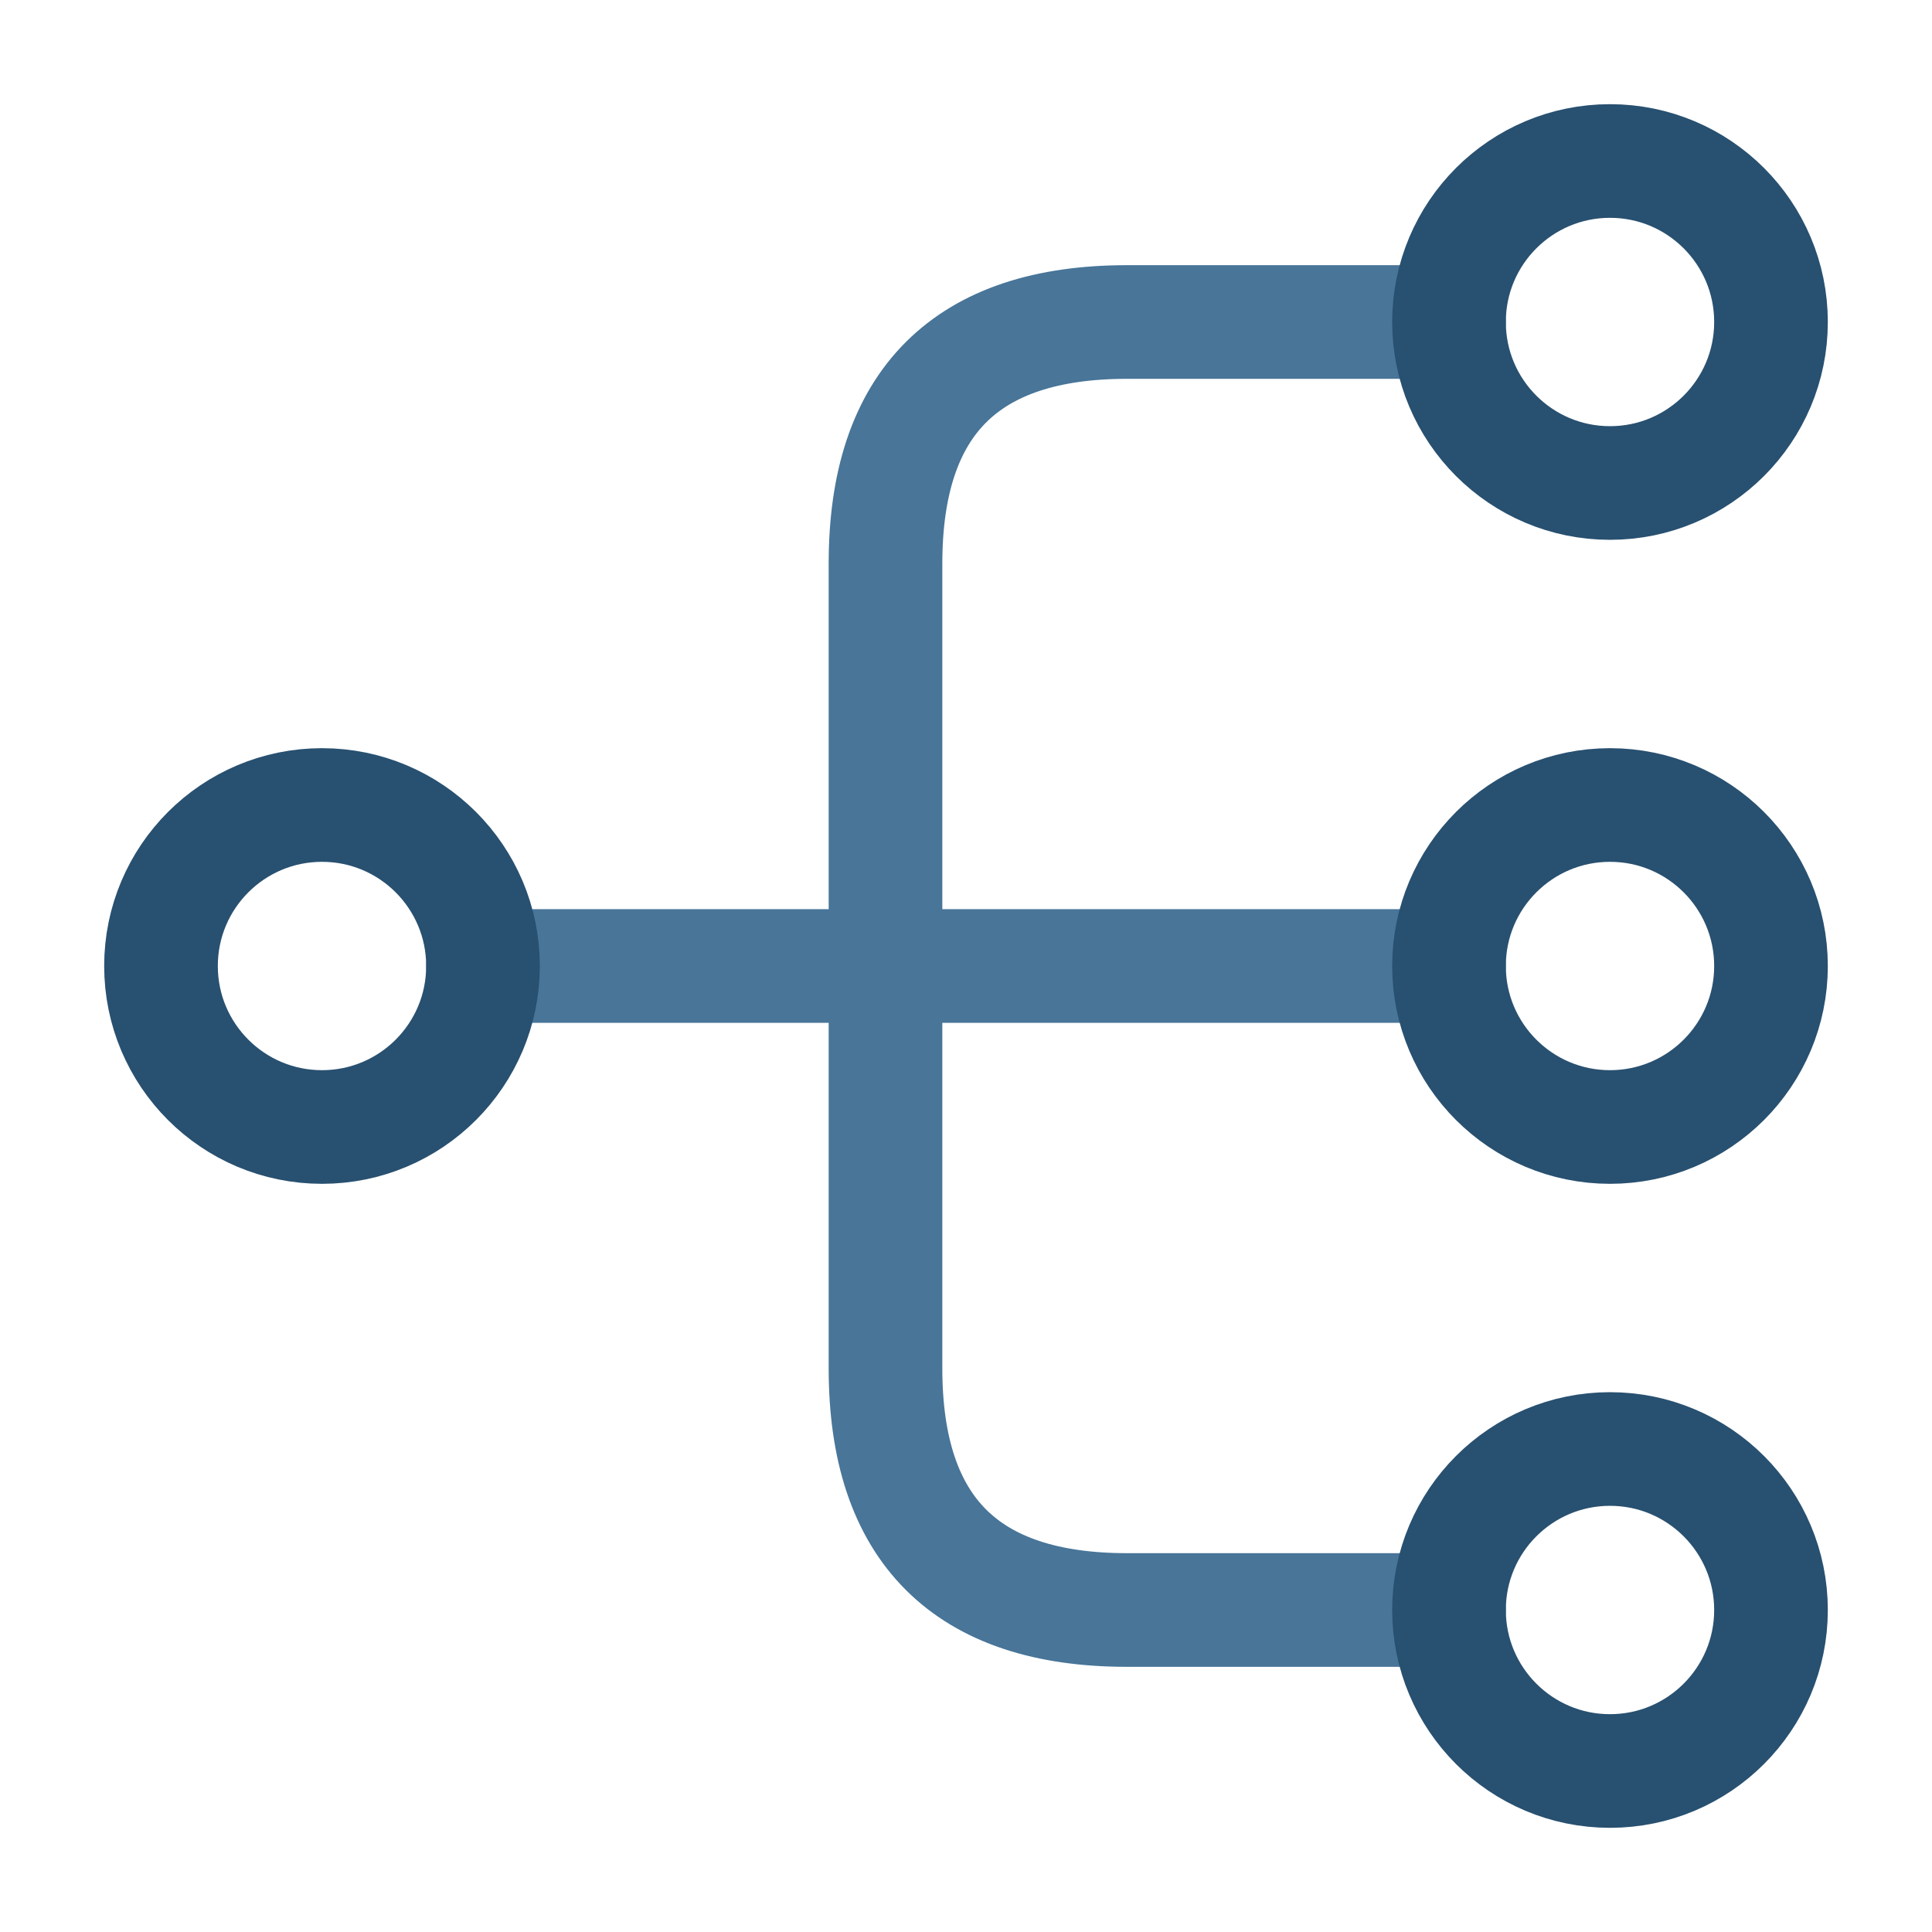
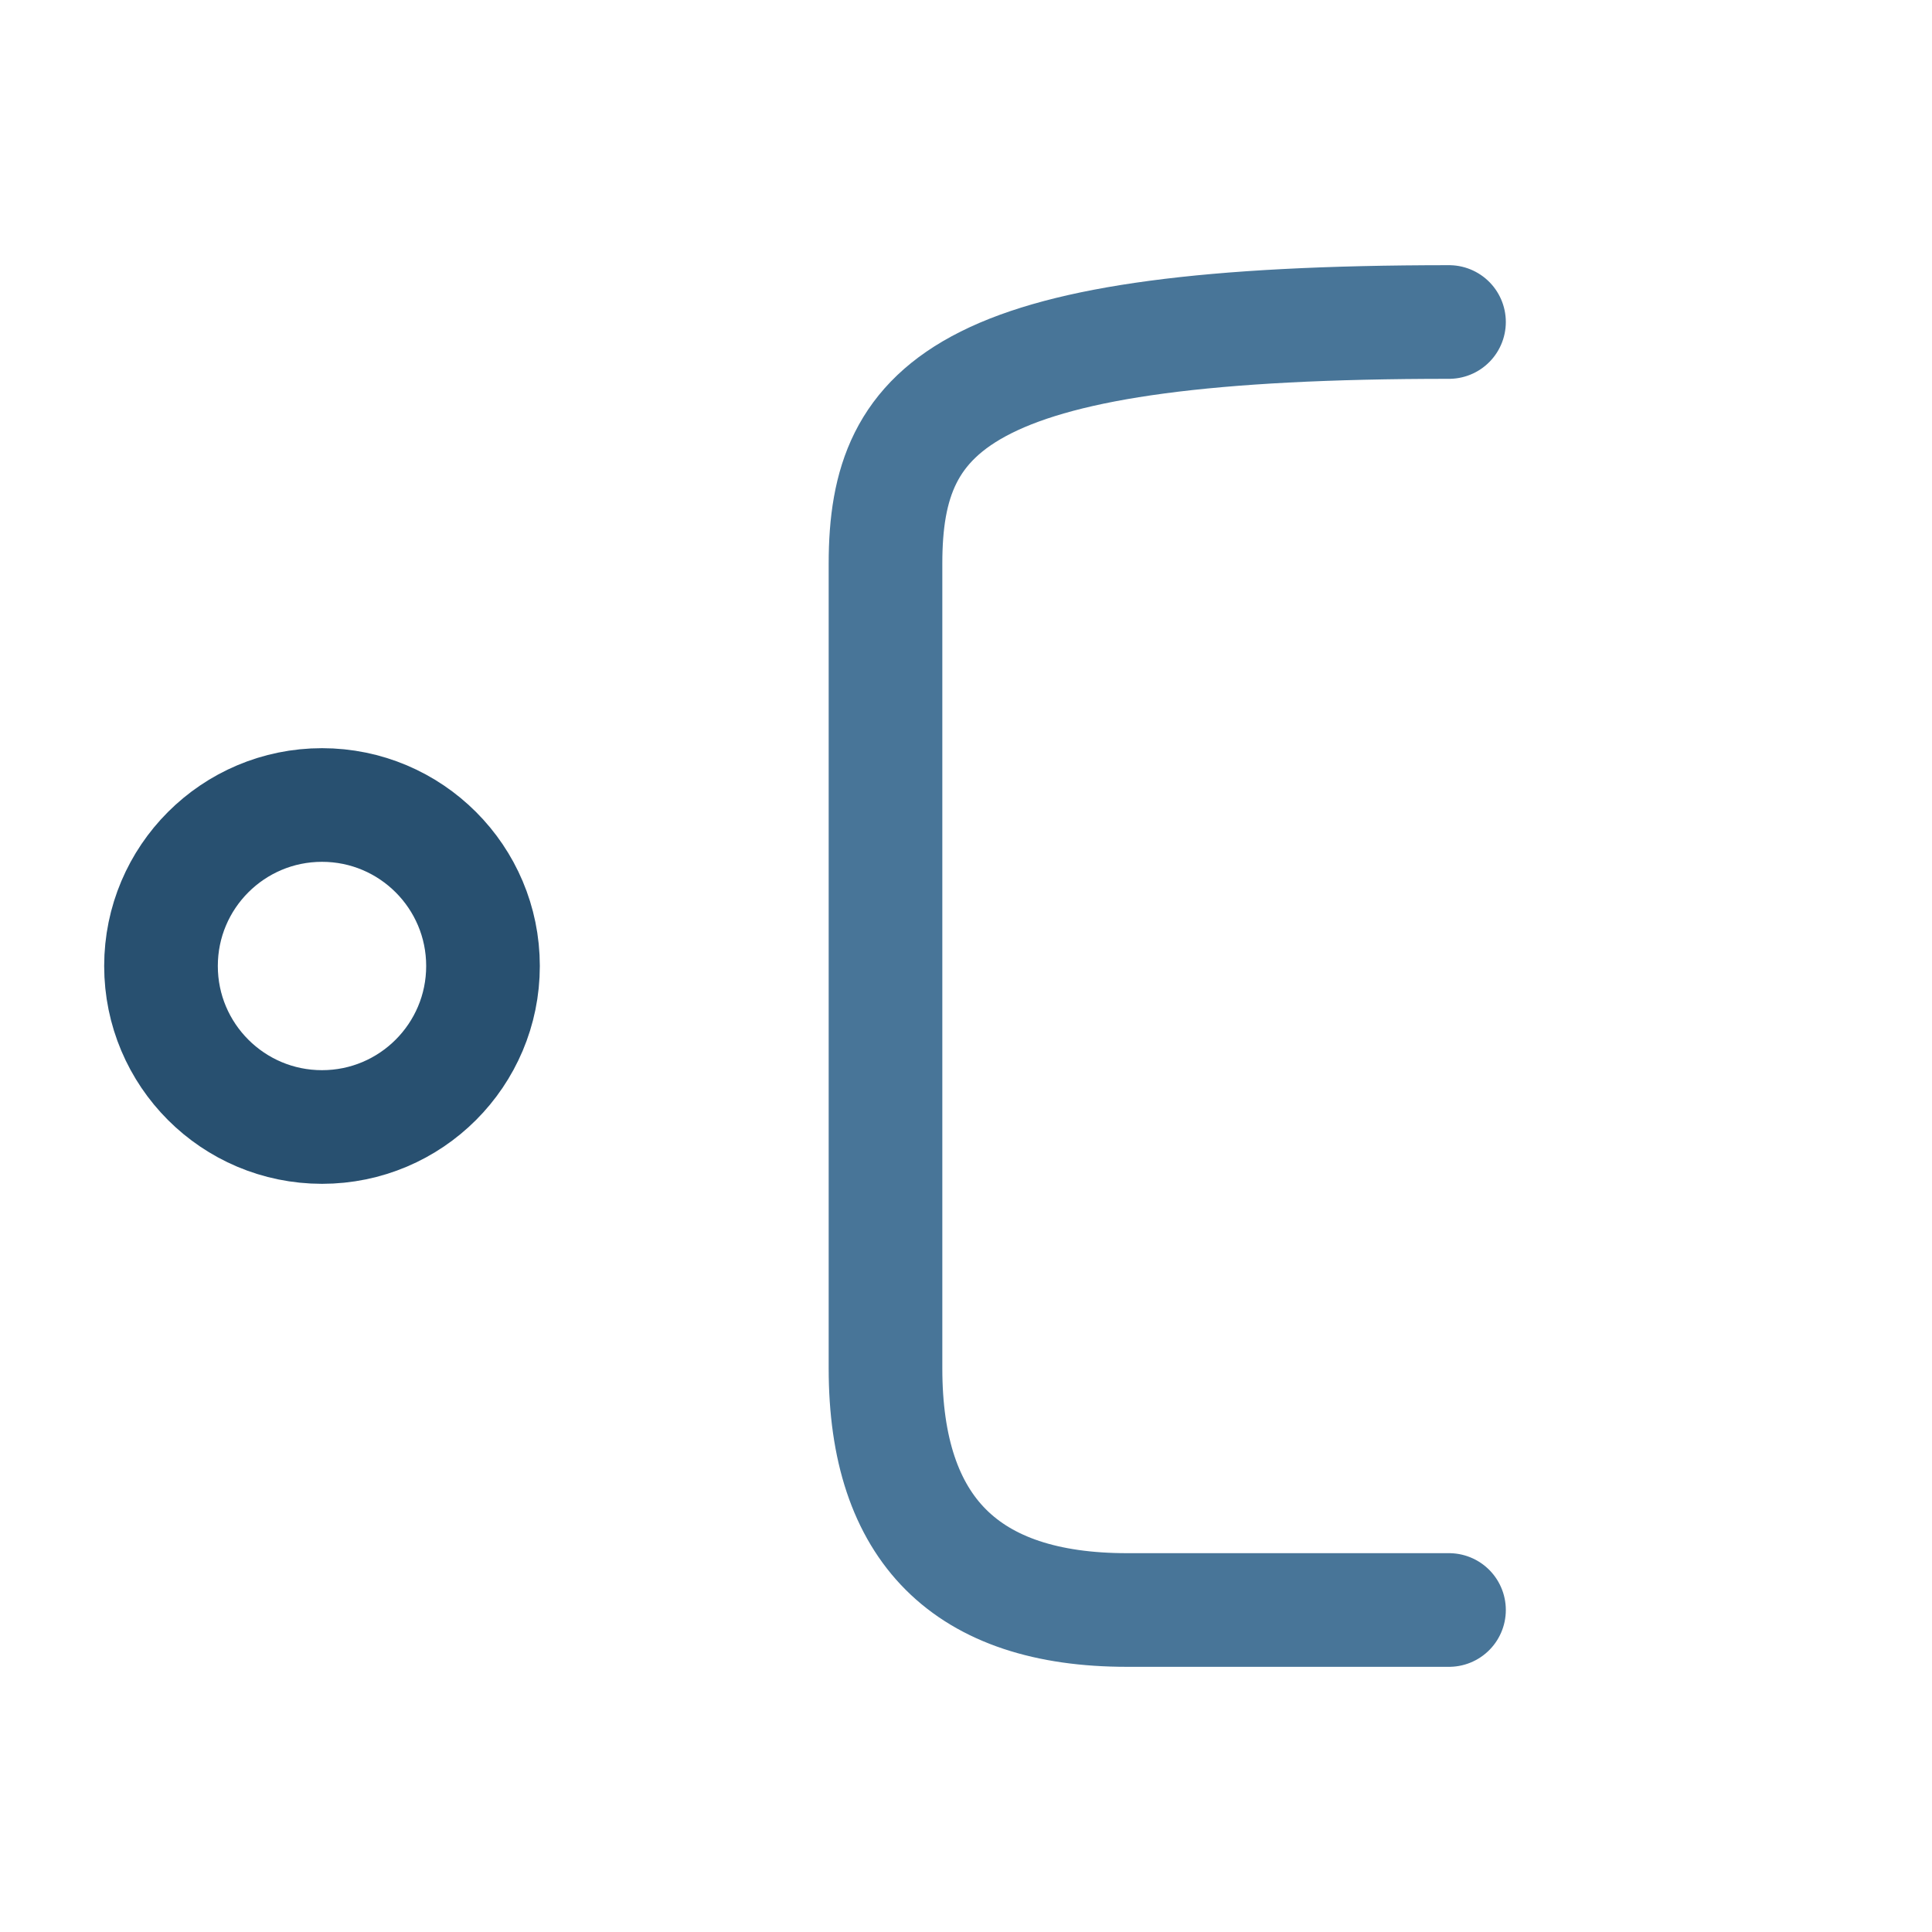
<svg xmlns="http://www.w3.org/2000/svg" width="51" height="51" viewBox="0 0 51 51" fill="none">
-   <path d="M38.25 8.5H29.75C25.5 8.5 23.375 10.625 23.375 14.875V36.125C23.375 40.375 25.5 42.5 29.75 42.5H38.25" stroke="#487598" stroke-width="3" stroke-linecap="round" stroke-linejoin="round" />
-   <path d="M12.75 25.5H38.25" stroke="#487598" stroke-width="3" stroke-linecap="round" stroke-linejoin="round" />
-   <path d="M42.5 29.75C44.847 29.75 46.75 27.847 46.75 25.5C46.75 23.153 44.847 21.25 42.5 21.25C40.153 21.25 38.25 23.153 38.25 25.5C38.25 27.847 40.153 29.75 42.5 29.75Z" stroke="#285070" stroke-width="3" stroke-linecap="round" stroke-linejoin="round" />
-   <path d="M42.5 12.75C44.847 12.75 46.75 10.847 46.75 8.5C46.75 6.153 44.847 4.25 42.5 4.25C40.153 4.25 38.25 6.153 38.25 8.5C38.25 10.847 40.153 12.75 42.5 12.75Z" stroke="#285070" stroke-width="3" stroke-linecap="round" stroke-linejoin="round" />
-   <path d="M42.5 46.75C44.847 46.75 46.75 44.847 46.75 42.5C46.75 40.153 44.847 38.25 42.5 38.25C40.153 38.25 38.25 40.153 38.25 42.5C38.25 44.847 40.153 46.75 42.5 46.75Z" stroke="#285070" stroke-width="3" stroke-linecap="round" stroke-linejoin="round" />
+   <path d="M38.25 8.5C25.5 8.5 23.375 10.625 23.375 14.875V36.125C23.375 40.375 25.5 42.5 29.75 42.5H38.25" stroke="#487598" stroke-width="3" stroke-linecap="round" stroke-linejoin="round" />
  <path d="M8.5 29.75C10.847 29.75 12.75 27.847 12.75 25.5C12.75 23.153 10.847 21.25 8.5 21.25C6.153 21.25 4.25 23.153 4.25 25.5C4.25 27.847 6.153 29.75 8.5 29.75Z" stroke="#285070" stroke-width="3" stroke-linecap="round" stroke-linejoin="round" />
</svg>